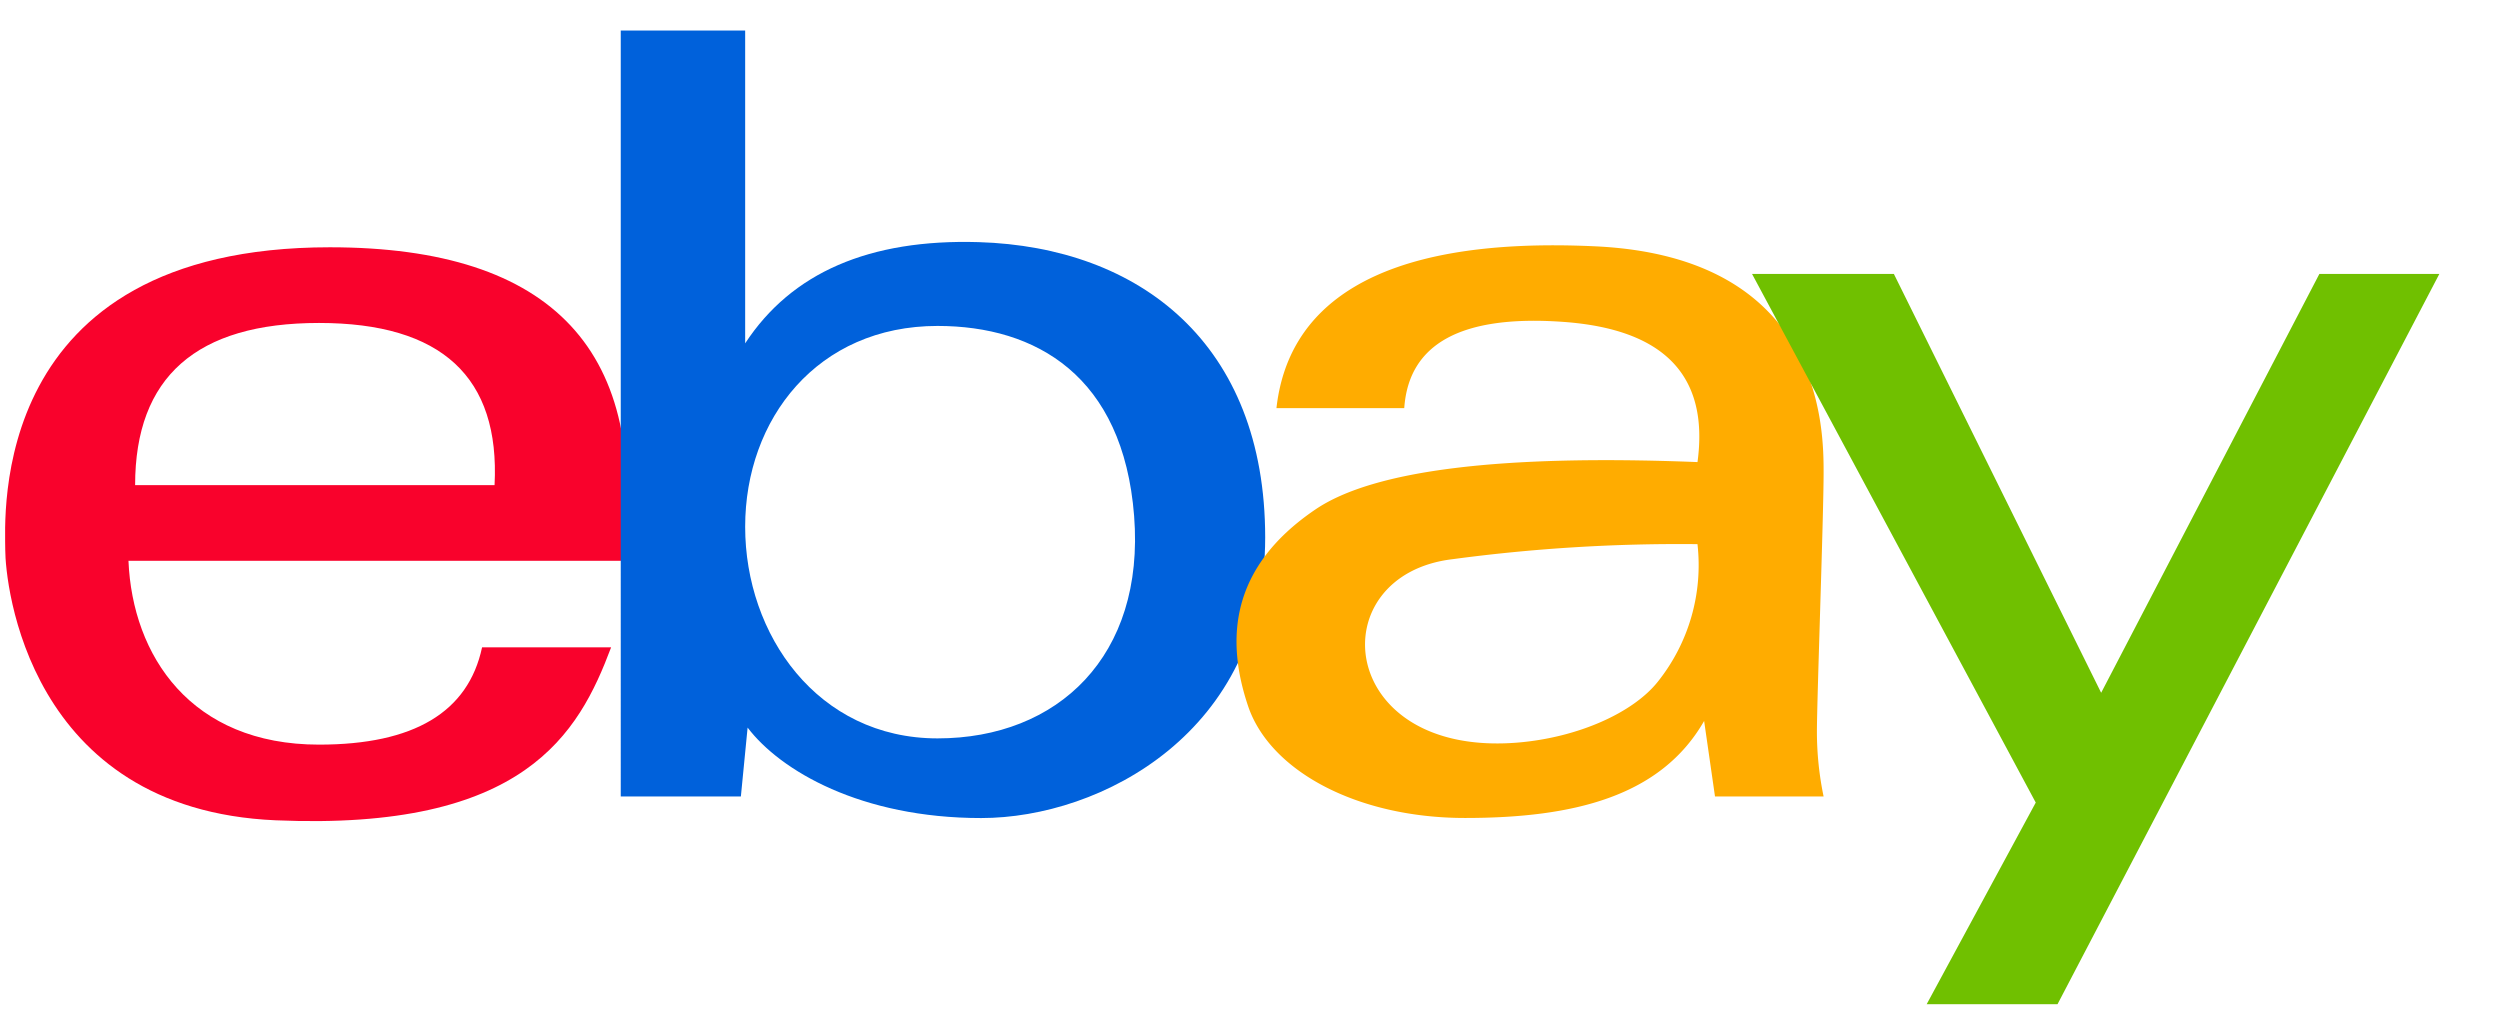
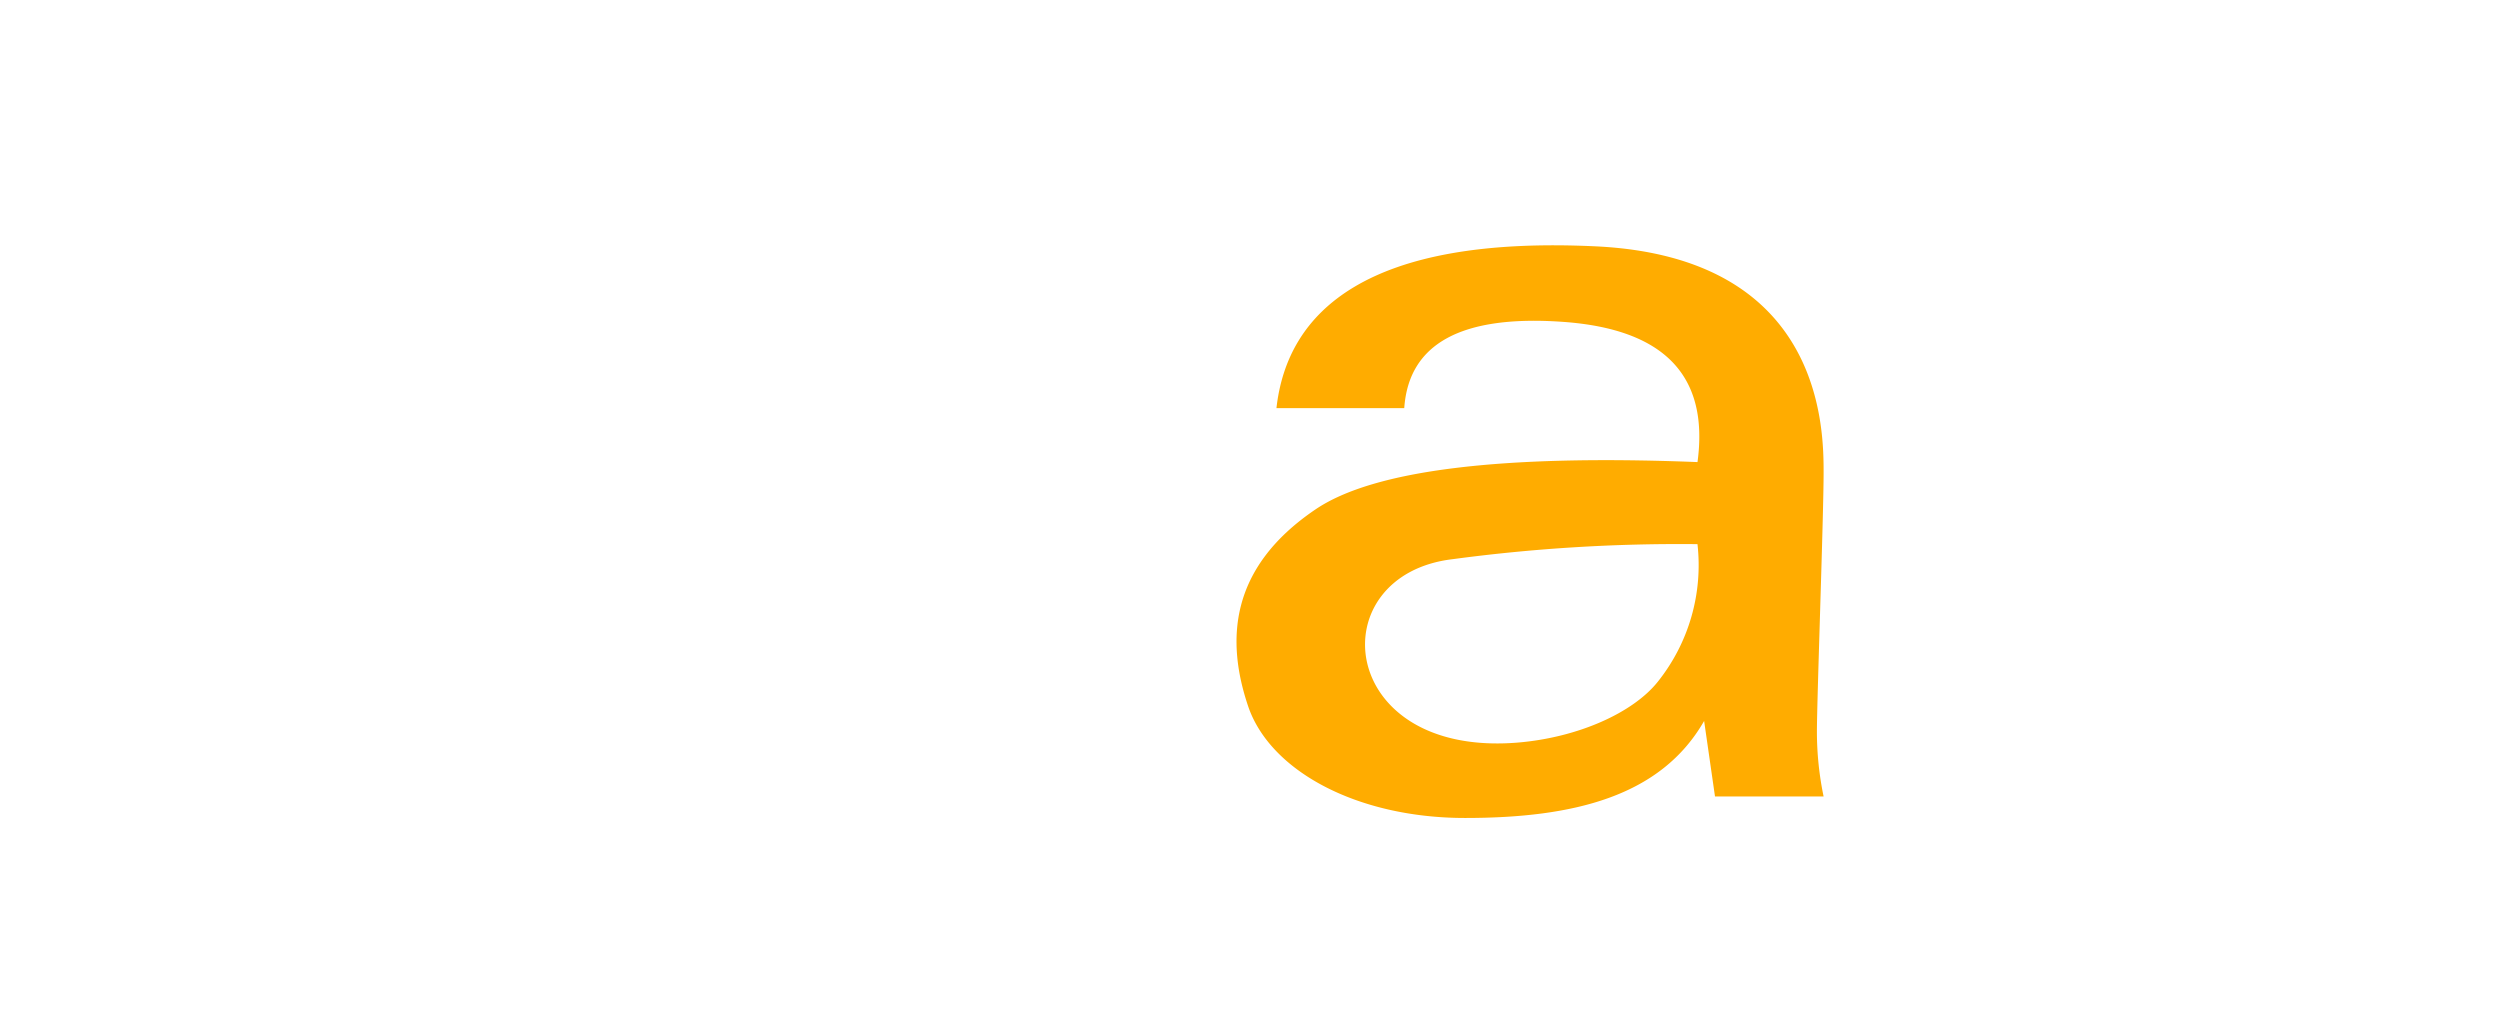
<svg xmlns="http://www.w3.org/2000/svg" width="116.548" height="47.539" viewBox="0 0 116.548 47.539">
  <defs>
    <style>
      .cls-1 {
        fill: none;
      }

      .cls-2 {
        clip-path: url(#clip-path);
      }

      .cls-3 {
        fill: #f9022c;
      }

      .cls-4 {
        fill: #0061db;
      }

      .cls-5 {
        fill: #ffac00;
      }

      .cls-6 {
        fill: #70c000;
      }
    </style>
    <clipPath id="clip-path">
      <rect id="矩形_226" data-name="矩形 226" class="cls-1" width="116.548" height="47.539" />
    </clipPath>
  </defs>
  <g id="ebay" class="cls-2">
    <g id="组_775" data-name="组 775" transform="translate(0.237 1.423)">
      <g id="组_774" data-name="组 774">
-         <path id="路径_3105" data-name="路径 3105" class="cls-3" d="M6.289,22.132q0-7.561,8.573-7.561t8.184,7.561Zm9.079-11.089C-.626,11.043.235,23.644.235,25.157s1.009,12.1,12.61,12.6,14.122-4.032,15.635-8.064H22.464q-.968,4.536-7.6,4.536c-5.982,0-8.7-4.149-8.885-8.57H28.986Q31.01,11.043,15.368,11.043Z" transform="translate(-0.227 -0.938)" />
-         <path id="路径_3106" data-name="路径 3106" class="cls-4" d="M42.489,34.363c-5.6,0-8.968-4.837-8.968-9.865s3.368-9.363,8.968-9.363c4.583,0,8.656,2.322,9.165,8.86S48.091,34.363,42.489,34.363Zm1.919-23.135Q36.759,11,33.521,15.947V1.363h-5.8V37.071h5.6l.314-3.211c1.527,2.011,5.288,4.217,10.888,4.217S57.764,34.054,57.764,25,51.9,11.456,44.409,11.228Z" transform="translate(0.981 -1.363)" />
        <path id="路径_3107" data-name="路径 3107" class="cls-5" d="M68.335,34.137c-8.479.7-9.257-7.814-3.037-8.55a79.461,79.461,0,0,1,11.411-.7,8.706,8.706,0,0,1-1.847,6.41C73.713,32.744,71.152,33.9,68.335,34.137ZM82.589,21.563c0-2.011,0-10.056-10.633-10.56s-14.37,3.018-14.875,7.544h5.958q.311-4.526,7.4-4.023t6.271,6.537q-13.735-.543-17.8,2.2c-4.065,2.748-4.167,6.149-3.154,9.167s5.064,5.224,10.124,5.224S75,36.651,77.019,33.13l.507,3.521h5.063a14.846,14.846,0,0,1-.312-3.017C82.277,32.124,82.589,23.575,82.589,21.563Z" transform="translate(2.189 -0.942)" />
-         <path id="路径_3108" data-name="路径 3108" class="cls-6" d="M78.242,12.234h6.612L94.517,31.76l10.173-19.526h5.593l-17.8,34.044h-6.1l5.085-9.4Z" transform="translate(3.2 -0.886)" />
      </g>
    </g>
  </g>
</svg>